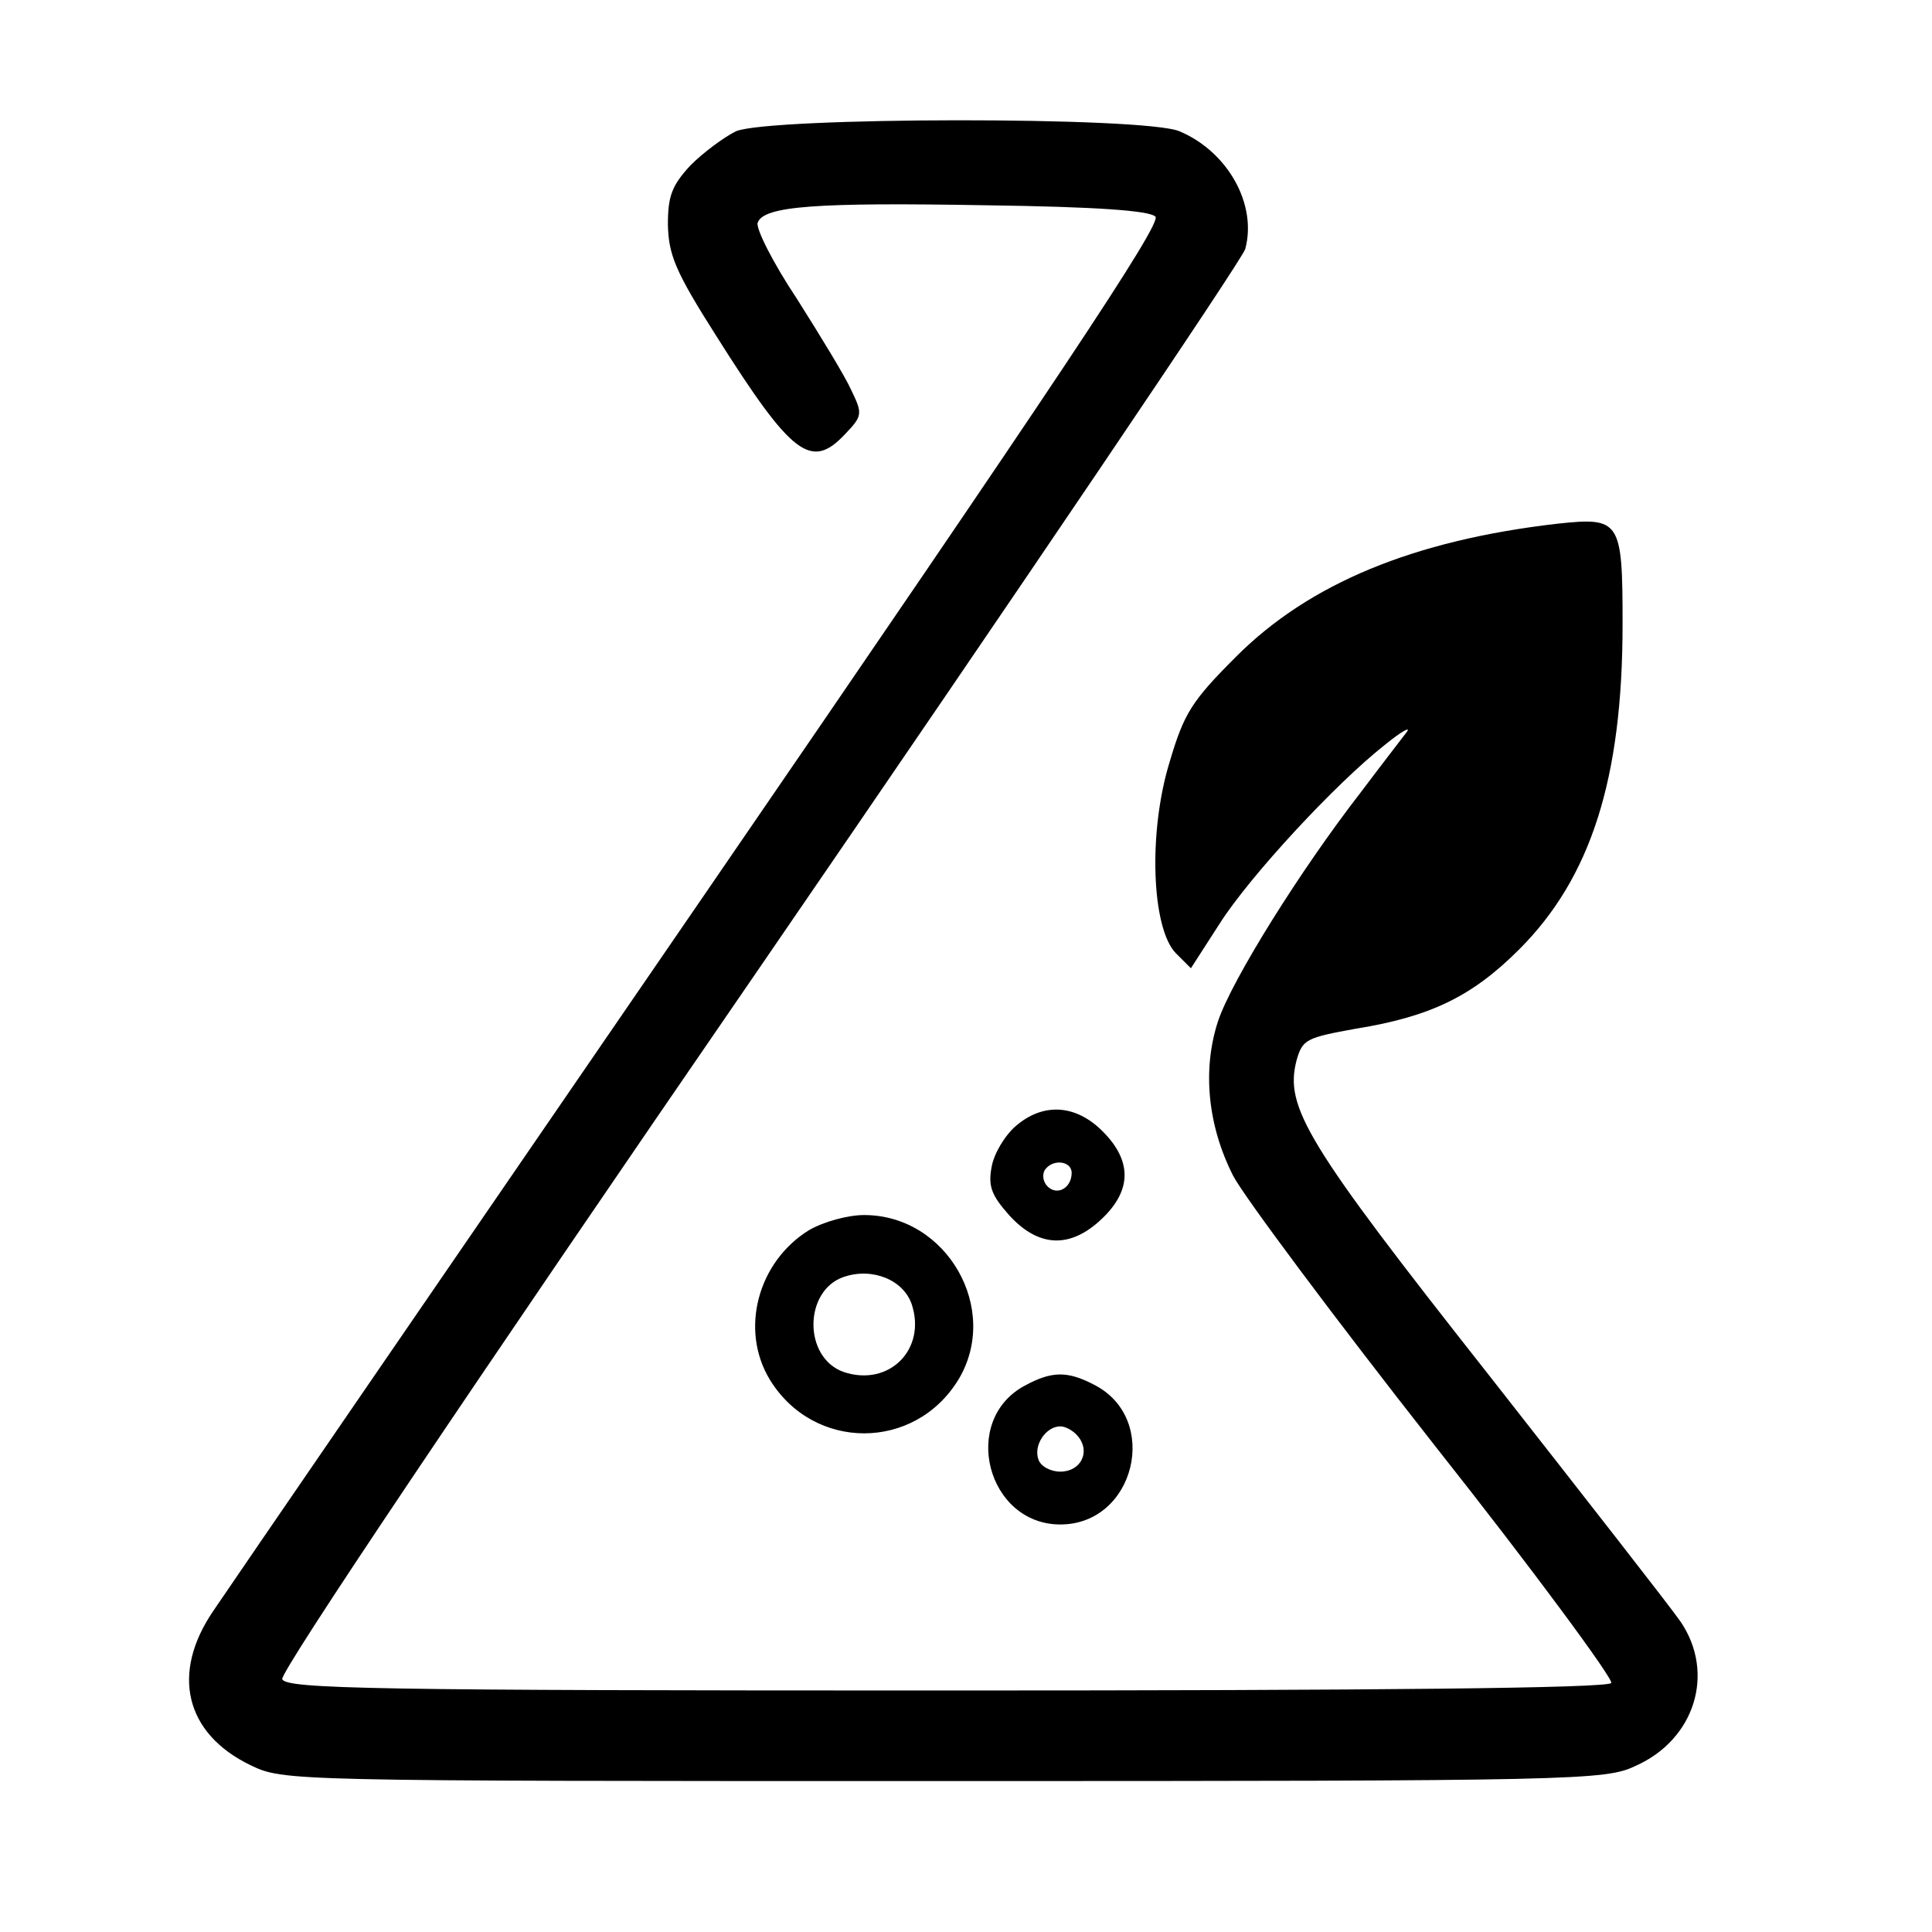
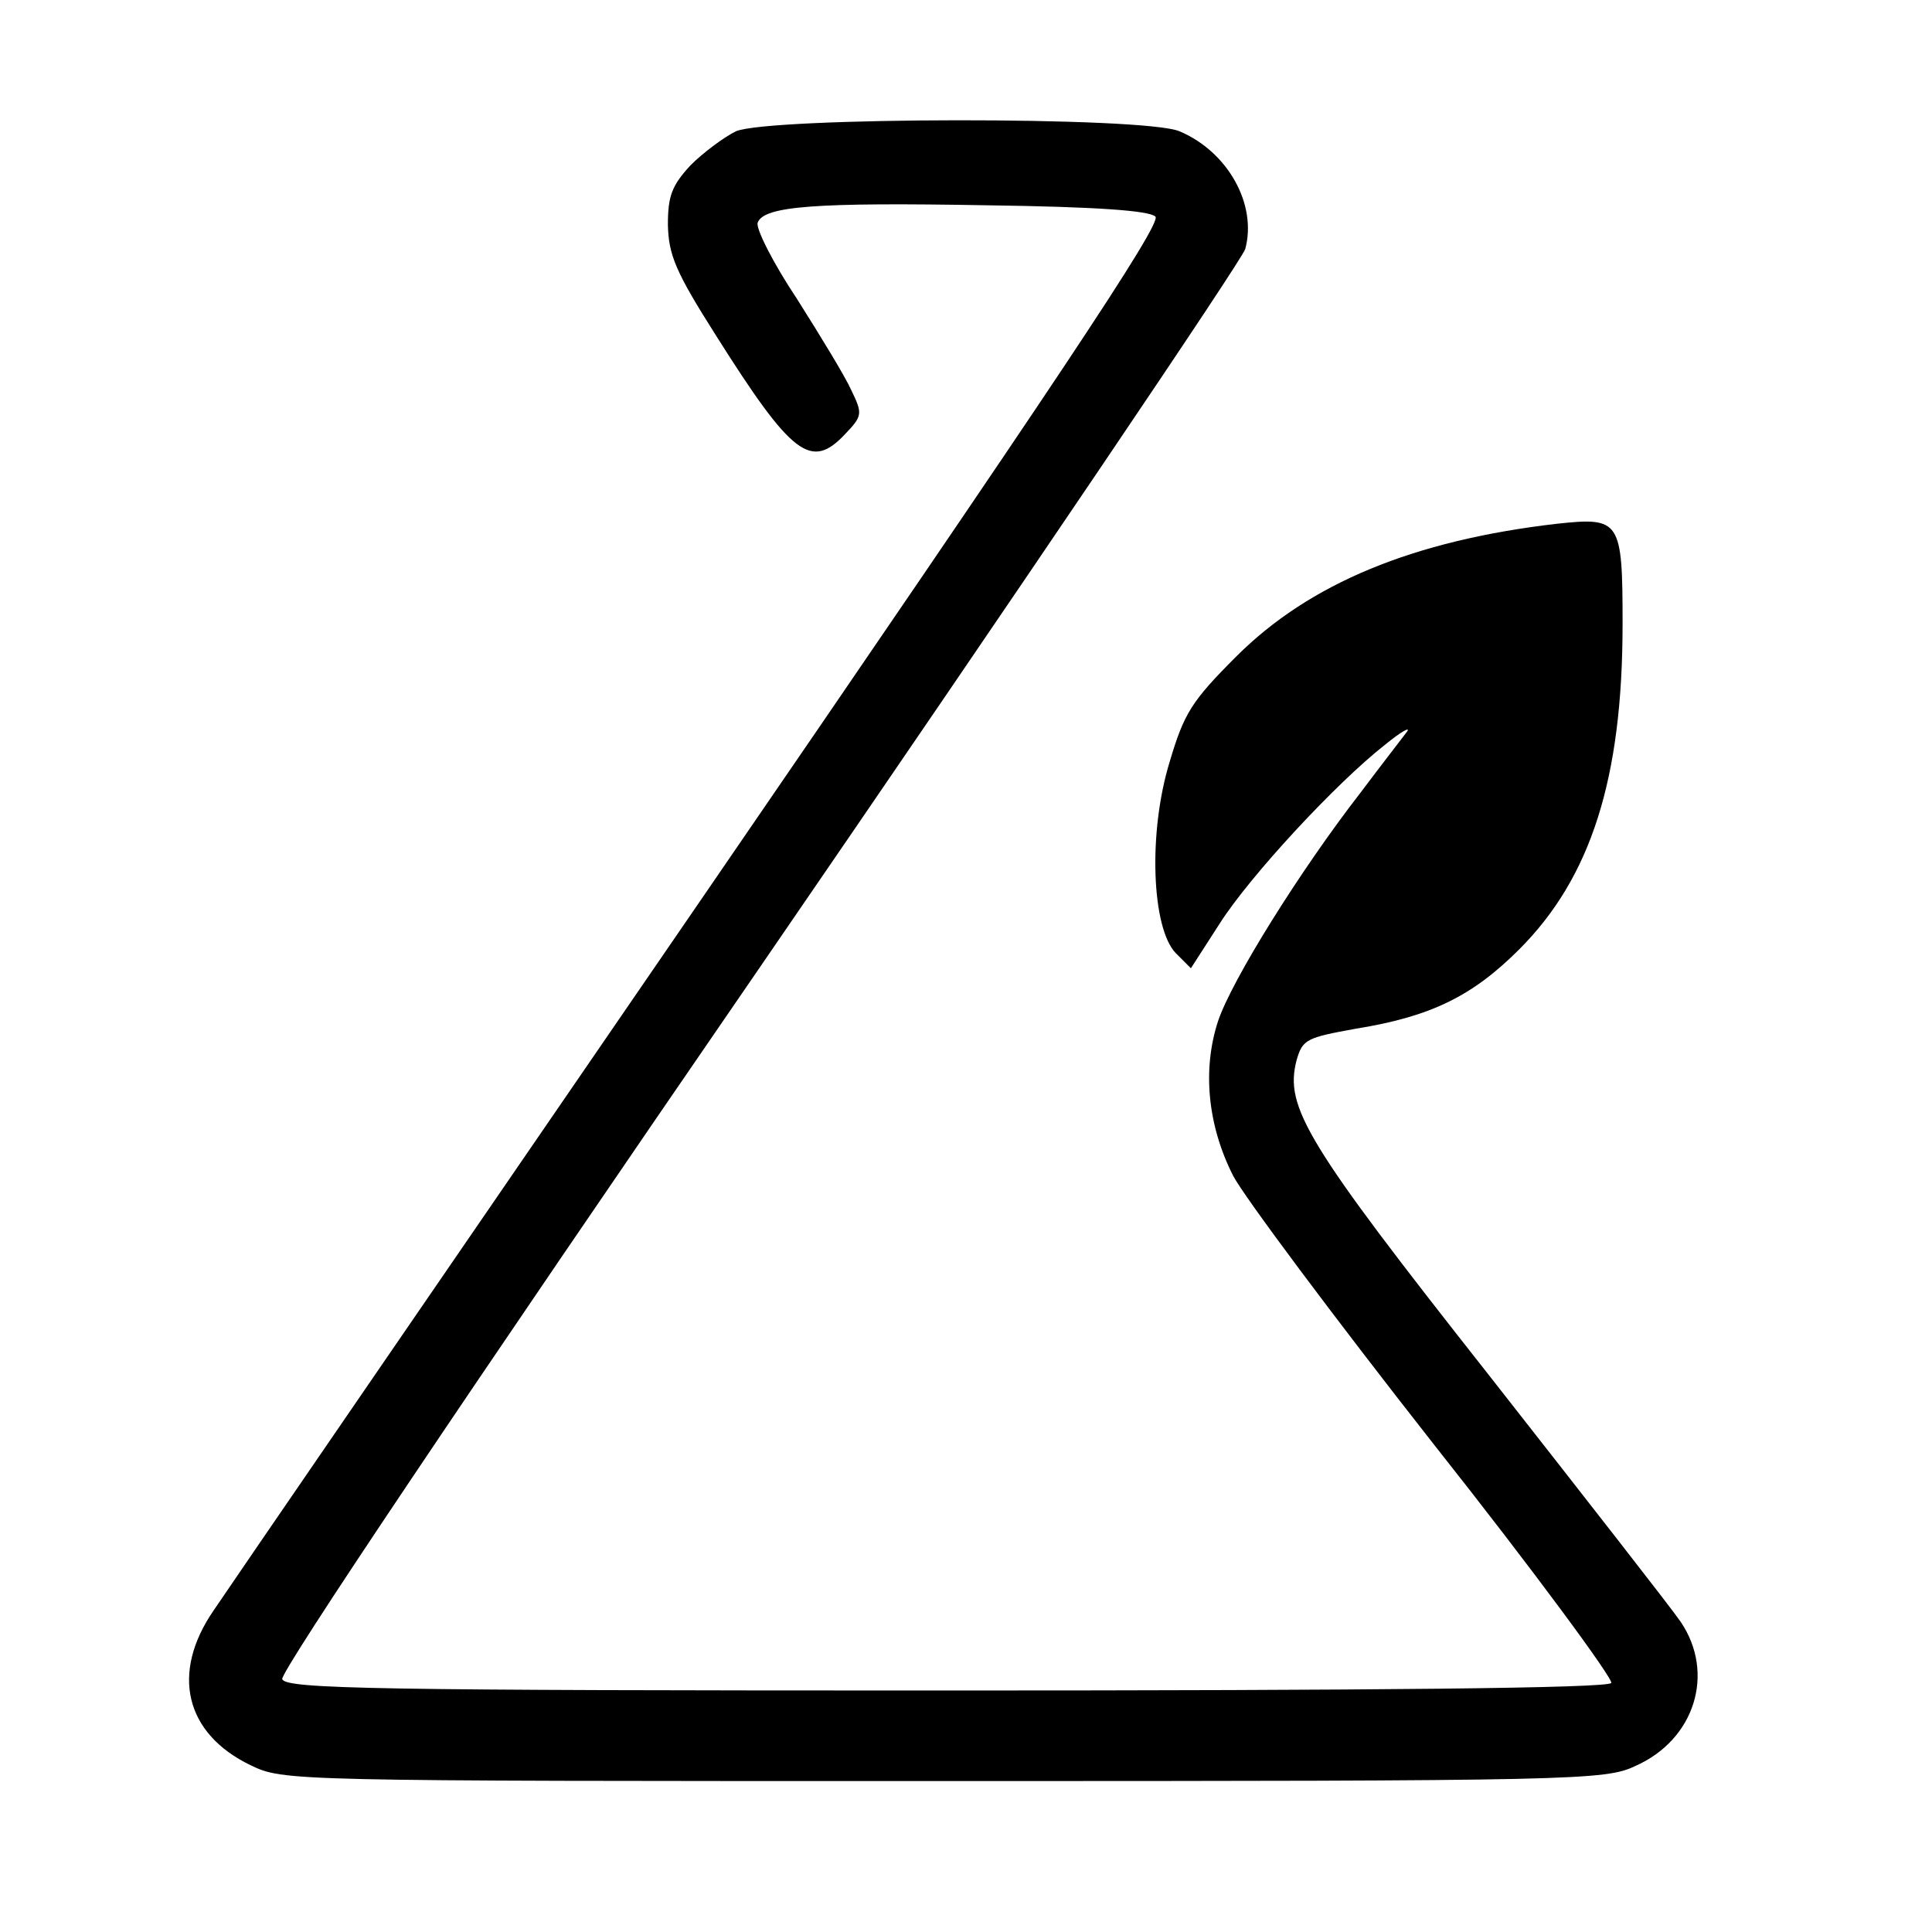
<svg xmlns="http://www.w3.org/2000/svg" version="1.0" width="341.333" height="341.333" viewBox="0 0 256 256">
  <path d="M97.5 17.4c-1.6.8-4.3 2.8-6 4.5-2.5 2.7-3 4.1-3 7.9.1 4 1 6.2 6.4 14.7 10.1 16 12.6 17.8 17.1 13 2.3-2.4 2.3-2.7.8-5.8-.8-1.8-4.1-7.2-7.2-12.1-3.2-4.8-5.5-9.4-5.2-10.1.8-2.2 7.7-2.7 30.3-2.3 14.5.2 21.6.7 22.4 1.5.9.9-13.2 22-60.2 90.5-33.7 49.1-62.8 91.5-64.6 94.2-5.7 8.3-3.8 16.3 4.9 20.5 4.4 2.1 4.6 2.1 91.9 2.1 84 0 87.6-.1 91.6-2 7.9-3.5 10.6-12.3 6-19.1-1.3-1.9-12.8-16.6-25.5-32.8-24.2-30.7-27-35.4-25.4-41.6.8-2.8 1.3-3 7.9-4.2 9.9-1.6 15.4-4.3 21.6-10.5 9.5-9.5 13.7-22.6 13.7-43.1.0-13.8-.3-14.2-8.7-13.3-19 2.2-32.8 7.9-42.5 17.6-5.9 5.9-6.9 7.5-8.8 13.9-2.9 9.4-2.4 22.1.8 25.4l2 2 3.8-5.9c4-6.3 15.4-18.6 21.9-23.7 2.2-1.8 3.5-2.5 2.9-1.7s-3.4 4.4-6.1 8c-8 10.3-17.1 24.9-18.9 30.3-2.1 6.4-1.4 13.8 2 20.5 1.4 2.7 13.4 18.8 26.6 35.6 13.3 16.8 23.8 31.1 23.5 31.6-.4.7-31.2 1-88.1 1-75.6.0-87.5-.2-88-1.5-.4-.8 24.5-37.9 63.2-94.2 35-51 64-93.9 64.4-95.3 1.6-5.9-2.3-12.9-8.7-15.6-4.6-2-54.4-1.9-58.8.0z" />
-   <path d="M134.6 149.2c-1.5 1.3-2.9 3.7-3.2 5.4-.5 2.6.0 3.8 2.3 6.4 3.9 4.3 8.1 4.5 12.3.5 4-3.8 4-7.7.1-11.6-3.6-3.6-7.9-3.8-11.5-.7zm7.4 6.2c0 2-1.9 3.1-3.2 1.8-.6-.6-.7-1.5-.4-2.1 1-1.6 3.6-1.3 3.6.3zm-34.8 7.6c-6.8 4.2-9.2 13.2-5.2 19.8 5.8 9.5 19.2 9.5 25 0 5.6-9.3-1.5-21.8-12.5-21.8-2.2.0-5.4.9-7.3 2zm13.6 9.8c2 6-3 11-9 9-5.4-1.9-5.3-10.8.0-12.6 3.8-1.3 7.9.4 9 3.6zm15 10.8c-8.6 4.6-5 18.4 4.7 18.4 9.9.0 13.3-14 4.5-18.5-3.6-1.9-5.7-1.8-9.2.1zm7.1 6.8c1.6 2 .3 4.6-2.4 4.6-1.3.0-2.6-.7-2.9-1.6-.7-1.9 1-4.4 2.9-4.4.7.0 1.8.6 2.4 1.4z" />
</svg>